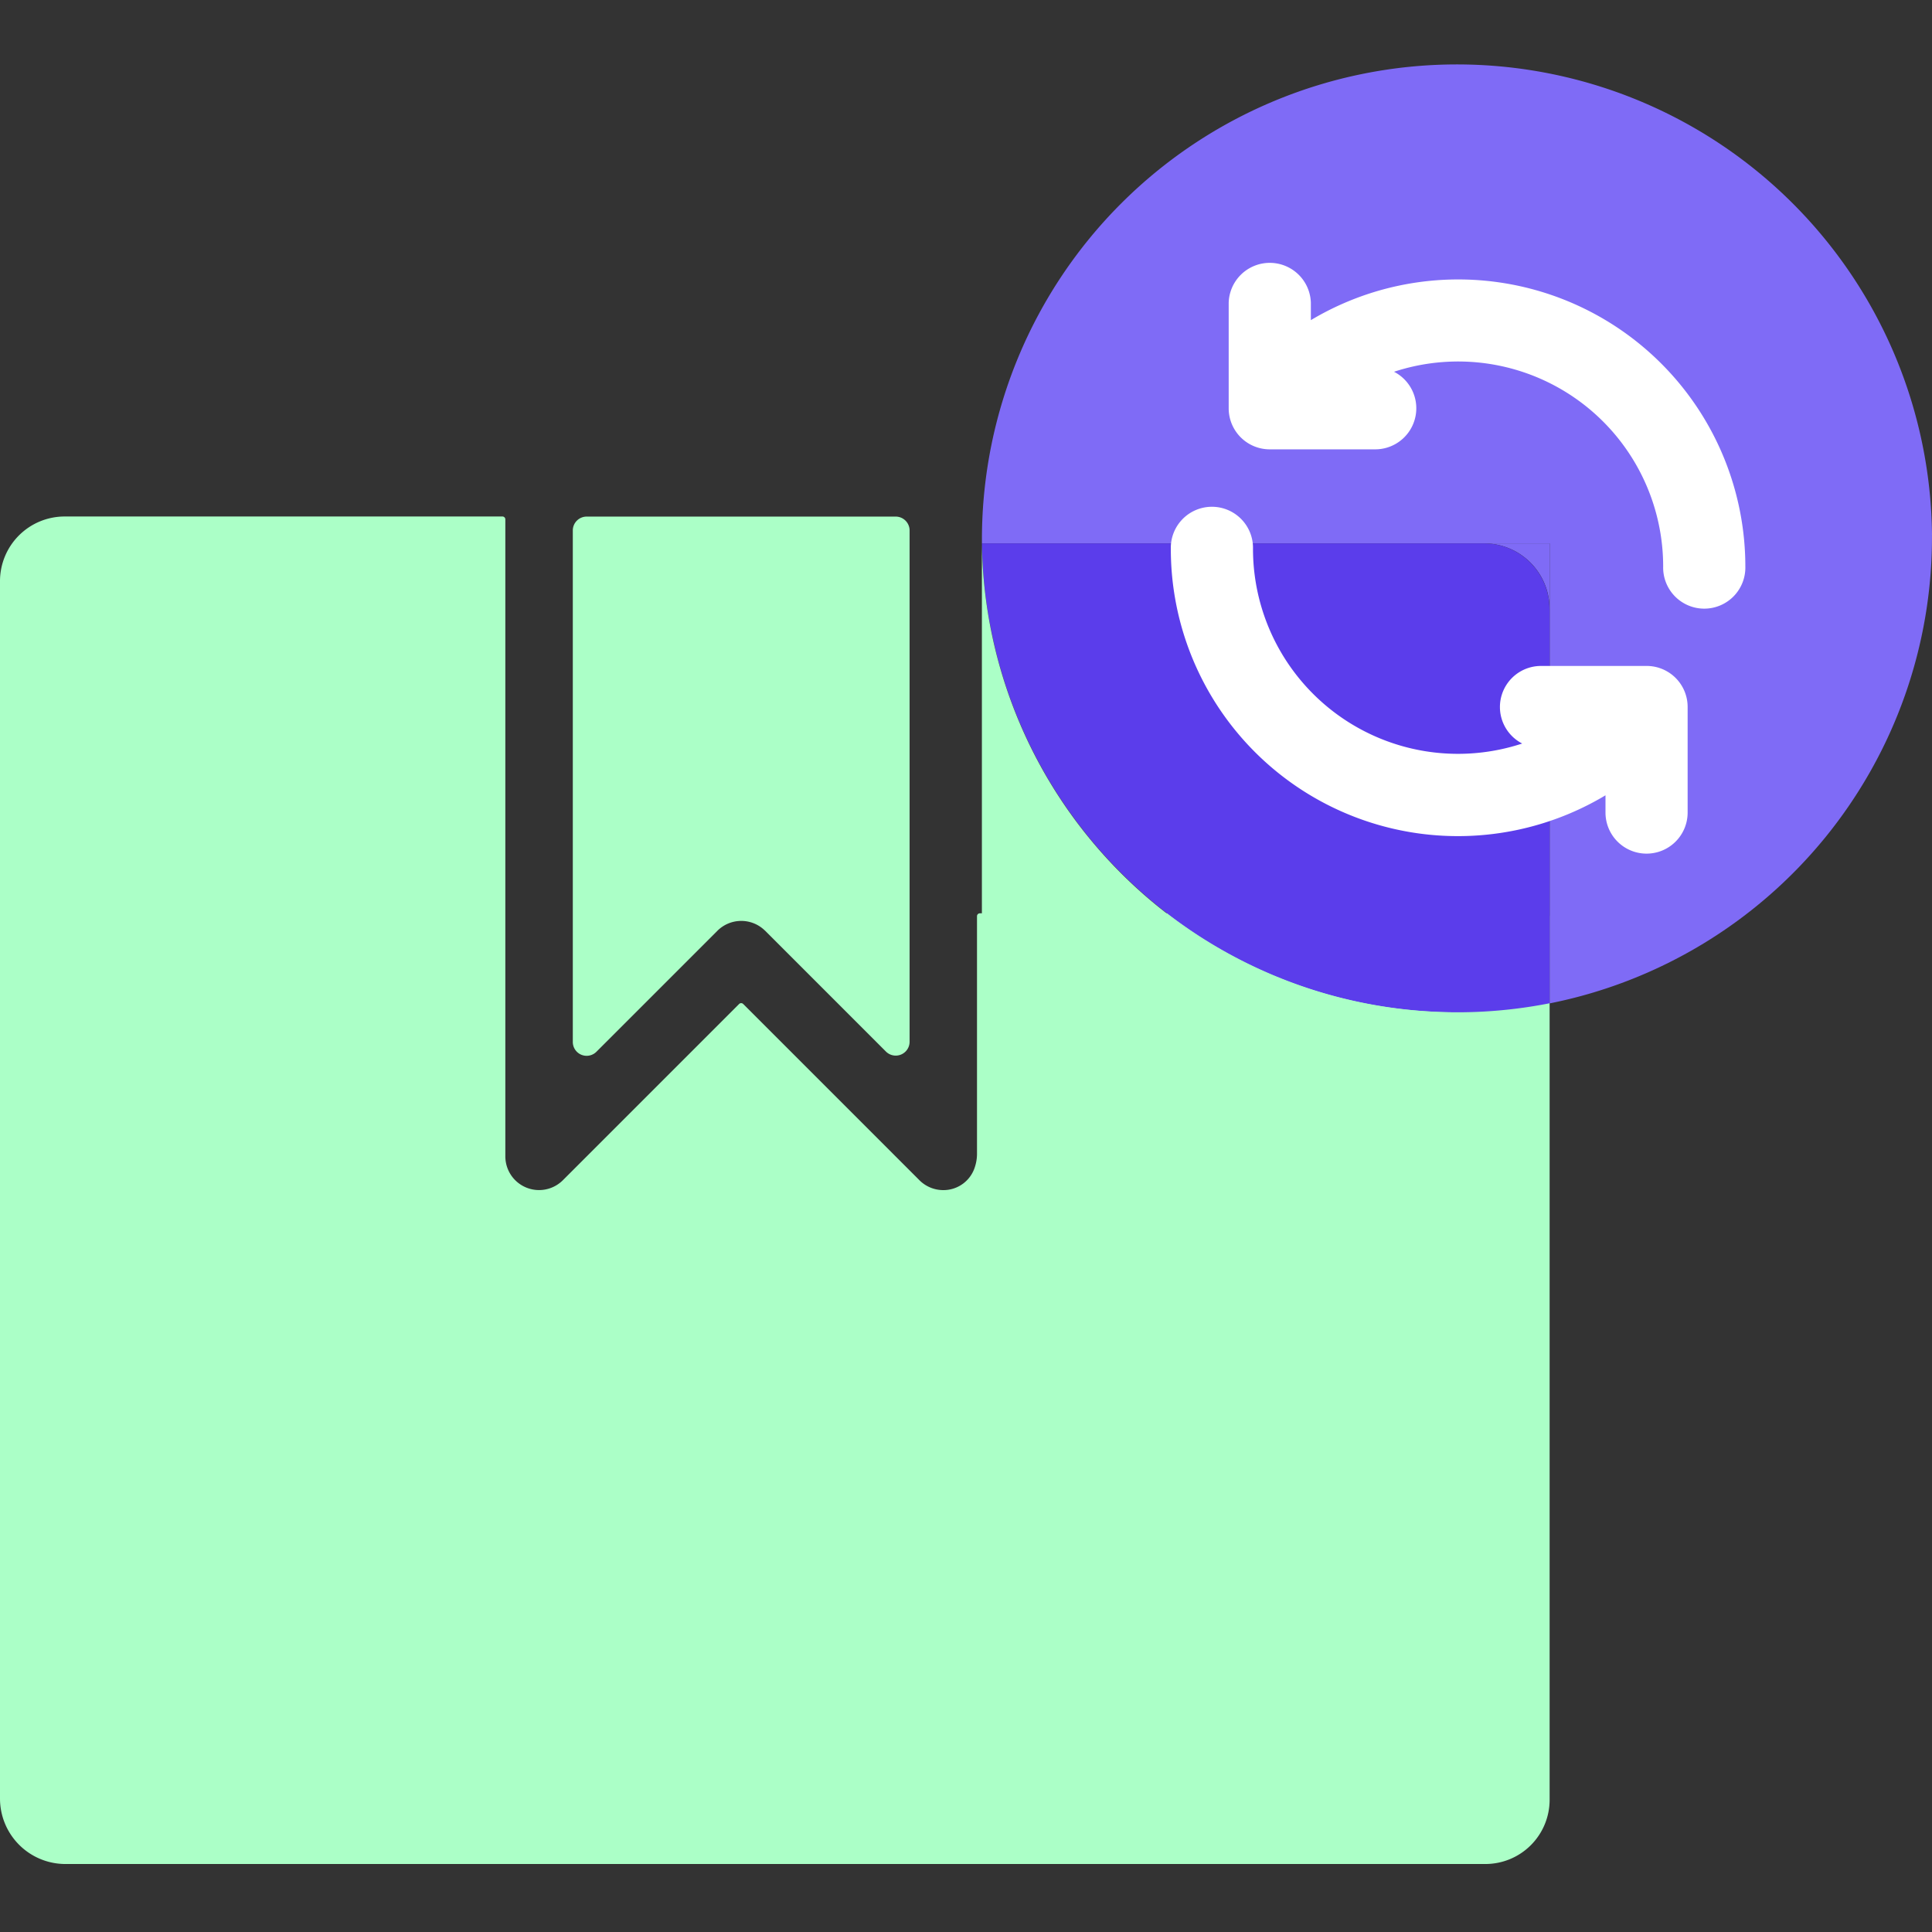
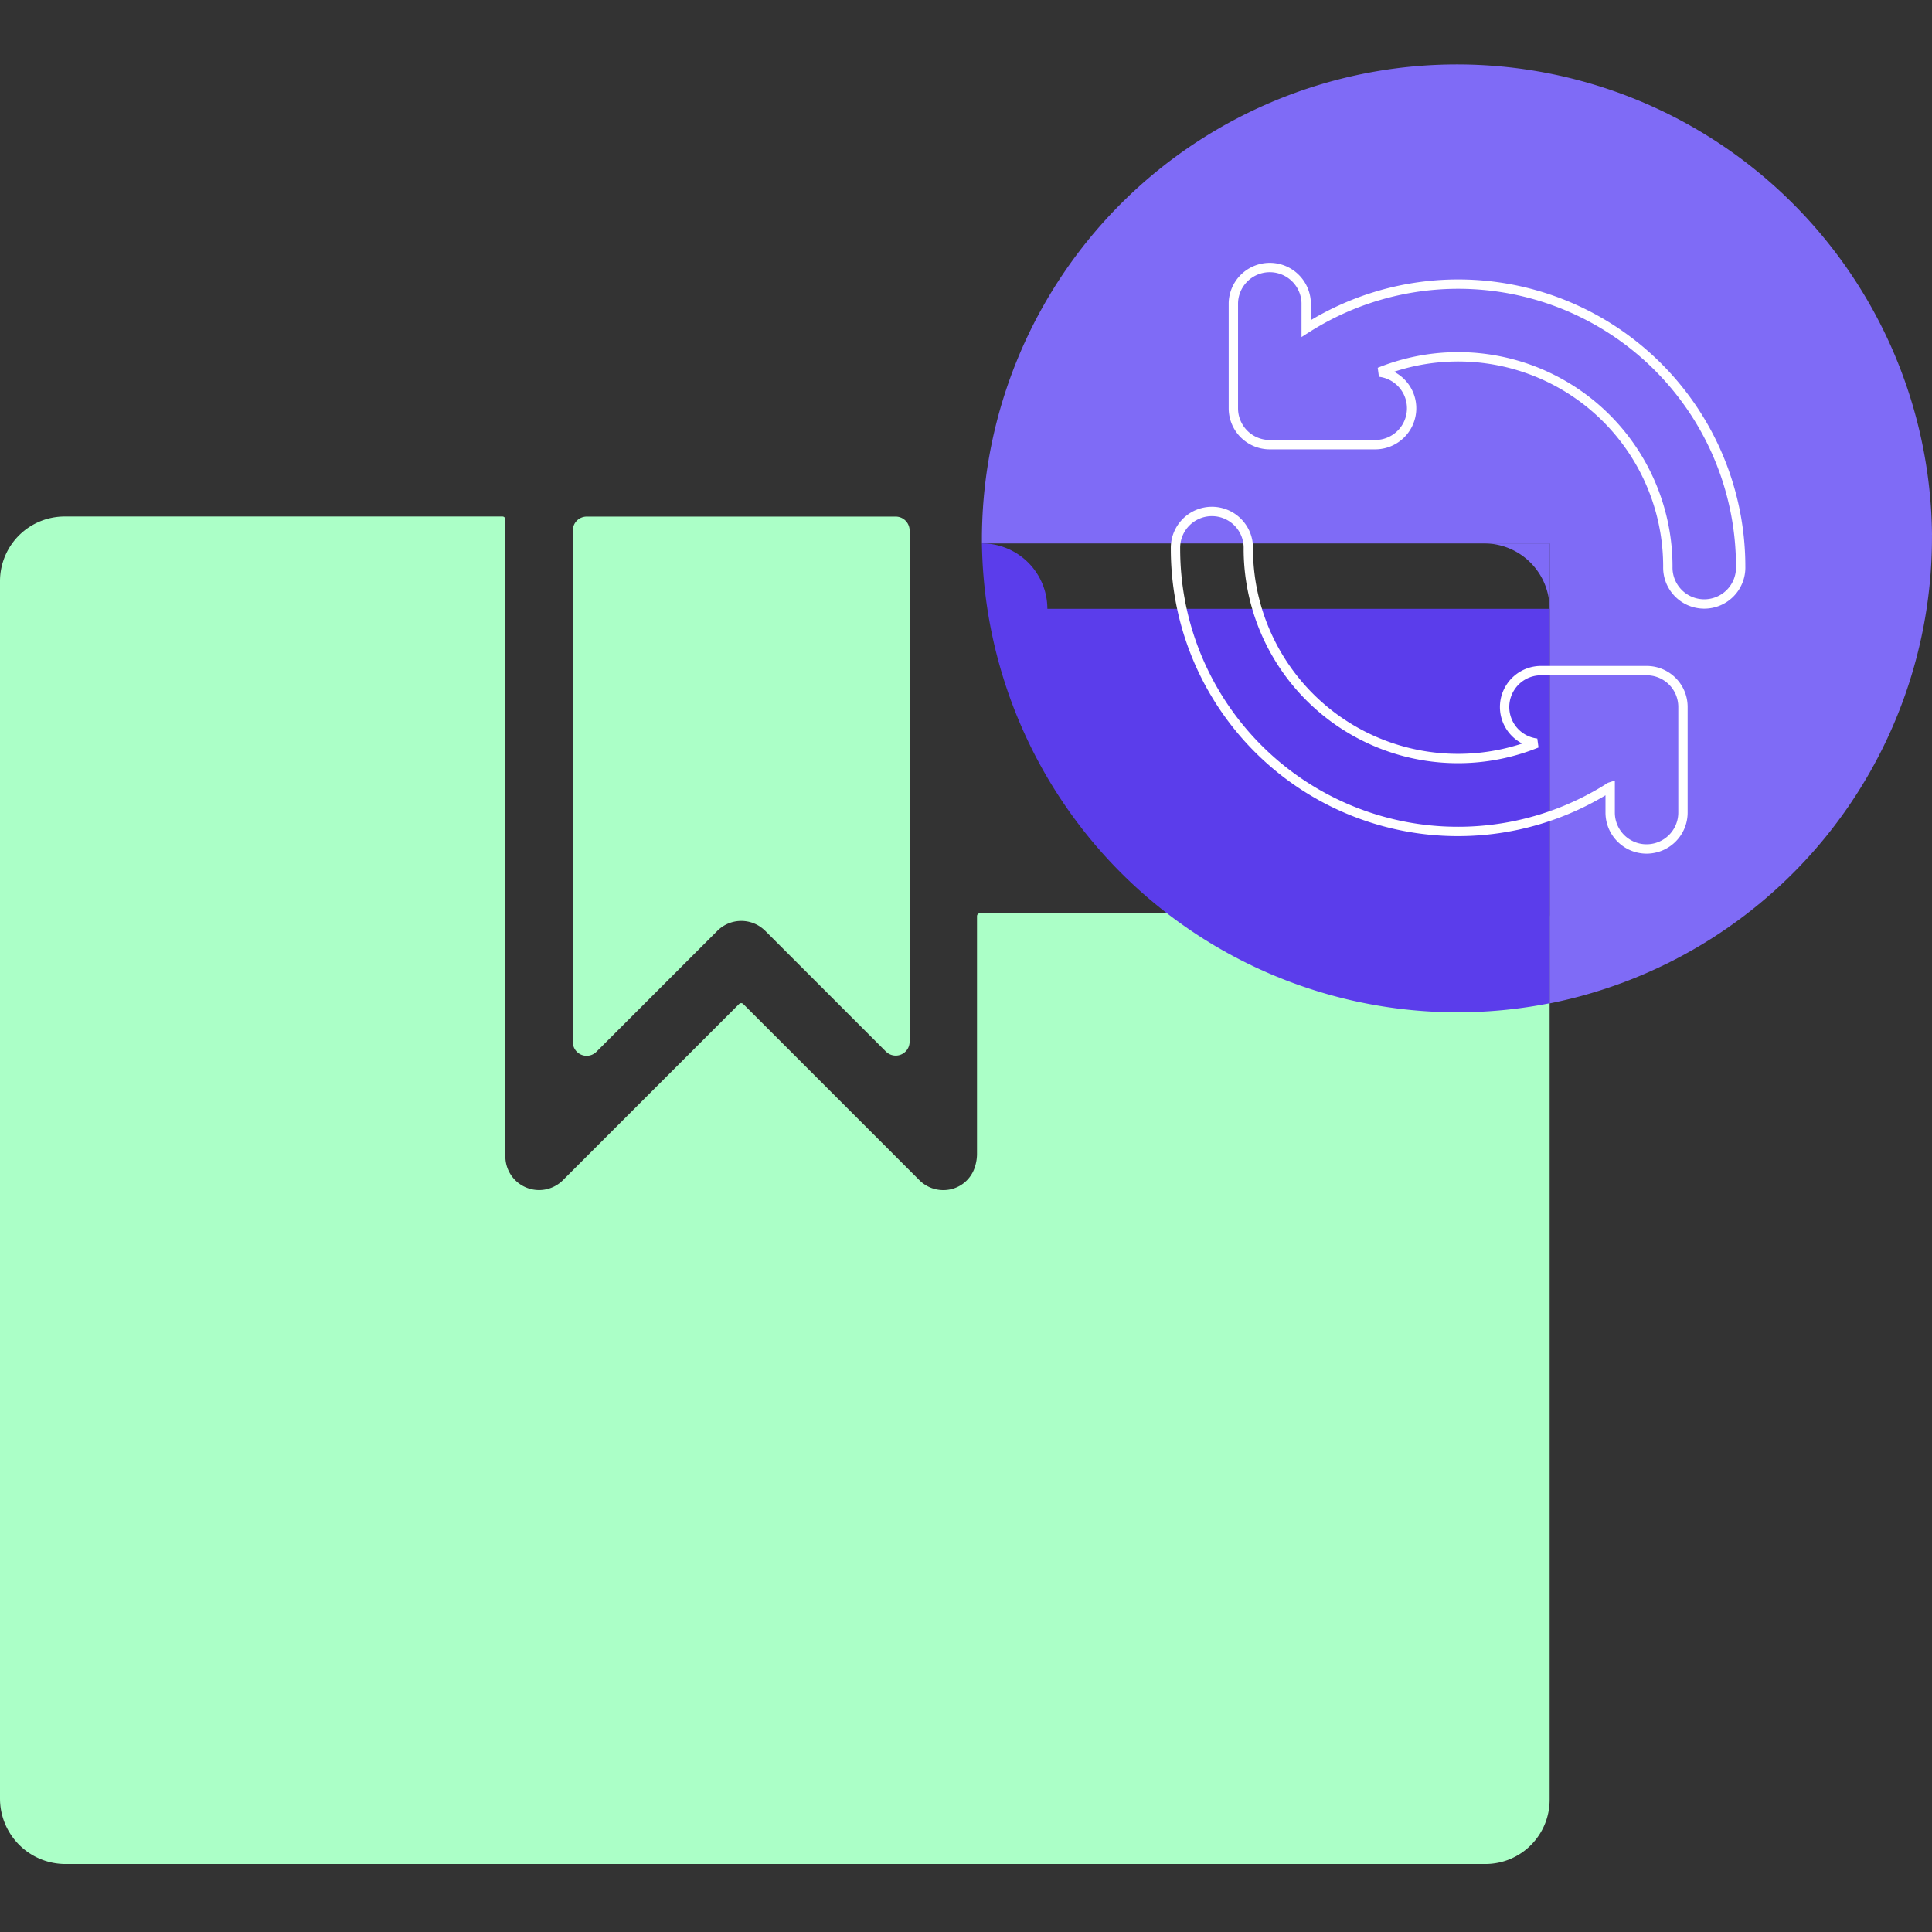
<svg xmlns="http://www.w3.org/2000/svg" id="Channel_and_order_sync_Order_processing" data-name="Channel and order sync | Order processing" width="62" height="62" viewBox="0 0 62 62">
  <rect x="0" y="0" width="62" height="62" fill="#333333" stroke="none" />
  <defs>
    <clipPath id="clip-path">
      <rect id="Rectangle_99" data-name="Rectangle 99" width="62" height="57.817" transform="translate(0 0)" fill="none" />
    </clipPath>
  </defs>
  <rect id="Rectangle_76" data-name="Rectangle 76" width="62" height="62" fill="none" />
  <g id="Group_206" data-name="Group 206" transform="translate(0 2)" clip-path="url(#clip-path)">
    <path id="Path_841" data-name="Path 841" d="M22.668,26.372l3.881,3.882a.445.445,0,0,0,.76-.315V13.533a.428.428,0,0,0-.028-.155.446.446,0,0,0-.417-.291H16.947a.445.445,0,0,0-.446.446V29.944a.444.444,0,0,0,.76.315l3.881-3.881a1.084,1.084,0,0,1,1.53,0Z" transform="translate(1.881 1.491)" fill="#abffc7" />
    <path id="Path_842" data-name="Path 842" d="M49.729,25.913V54.266a2.061,2.061,0,0,1-2.061,2.061H2.1a2.1,2.1,0,0,1-2.1-2.1V15.158a2.075,2.075,0,0,1,2.075-2.074H16.123a.093.093,0,0,1,.094.092V33.619a1.082,1.082,0,0,0,1.846.765l5.656-5.656a.093.093,0,0,1,.131,0h0l5.657,5.657a1.081,1.081,0,0,0,.764.316,1.056,1.056,0,0,0,1.017-.751,1.368,1.368,0,0,0,.065-.44v-7.6a.092.092,0,0,1,.092-.092H49.636a.092.092,0,0,1,.092.092" transform="translate(0 1.491)" fill="#abffc7" />
    <path id="Path_843" data-name="Path 843" d="M58.775,15.153a15.249,15.249,0,0,1-12.269,15.04V15.432H28.287v-.2a15.245,15.245,0,0,1,30.489-.085" transform="translate(3.224 0.007)" fill="#7f6bf6" />
    <path id="Path_844" data-name="Path 844" d="M44.855,13.859v2.1a2.1,2.1,0,0,0-2.1-2.1Z" transform="translate(4.873 1.579)" fill="#7f6bf6" />
-     <path id="Path_845" data-name="Path 845" d="M46.505,15.959V28.617A15.261,15.261,0,0,1,28.287,13.859H44.4a2.1,2.1,0,0,1,2.1,2.1" transform="translate(3.224 1.579)" fill="#5b3deb" />
-     <path id="Path_846" data-name="Path 846" d="M43.531,28.908H28.286V13.859A15.245,15.245,0,0,0,43.53,28.908" transform="translate(3.224 1.579)" fill="#abffc7" />
-     <path id="Path_847" data-name="Path 847" d="M47.812,22.585v.821a1.168,1.168,0,0,0,2.336,0v-3.4a1.165,1.165,0,0,0-1.156-1.155h-3.4a1.168,1.168,0,0,0-.136,2.328A6.729,6.729,0,0,1,36.2,14.946a1.169,1.169,0,1,0-2.337,0,9.064,9.064,0,0,0,13.943,7.641ZM35.72,10.445A1.167,1.167,0,0,0,36.875,11.6h3.4a1.168,1.168,0,0,0,.134-2.328,6.73,6.73,0,0,1,9.254,6.237,1.169,1.169,0,1,0,2.337,0A9.064,9.064,0,0,0,38.057,7.873V7.05a1.169,1.169,0,0,0-2.337,0v3.4Z" transform="translate(3.86 0.67)" fill="#fff" fill-rule="evenodd" />
+     <path id="Path_845" data-name="Path 845" d="M46.505,15.959V28.617A15.261,15.261,0,0,1,28.287,13.859a2.1,2.1,0,0,1,2.1,2.1" transform="translate(3.224 1.579)" fill="#5b3deb" />
    <path id="Path_848" data-name="Path 848" d="M47.812,22.585v.821a1.168,1.168,0,0,0,2.336,0v-3.4a1.165,1.165,0,0,0-1.156-1.155h-3.4a1.168,1.168,0,0,0-.136,2.328A6.729,6.729,0,0,1,36.2,14.946a1.169,1.169,0,1,0-2.337,0,9.064,9.064,0,0,0,13.943,7.641ZM35.72,10.445A1.167,1.167,0,0,0,36.875,11.6h3.4a1.168,1.168,0,0,0,.134-2.328,6.73,6.73,0,0,1,9.254,6.237,1.169,1.169,0,1,0,2.337,0A9.064,9.064,0,0,0,38.057,7.873V7.05a1.169,1.169,0,0,0-2.337,0v3.4Z" transform="translate(3.86 0.67)" fill="none" stroke="#fff" stroke-width="0.3" />
  </g>
</svg>